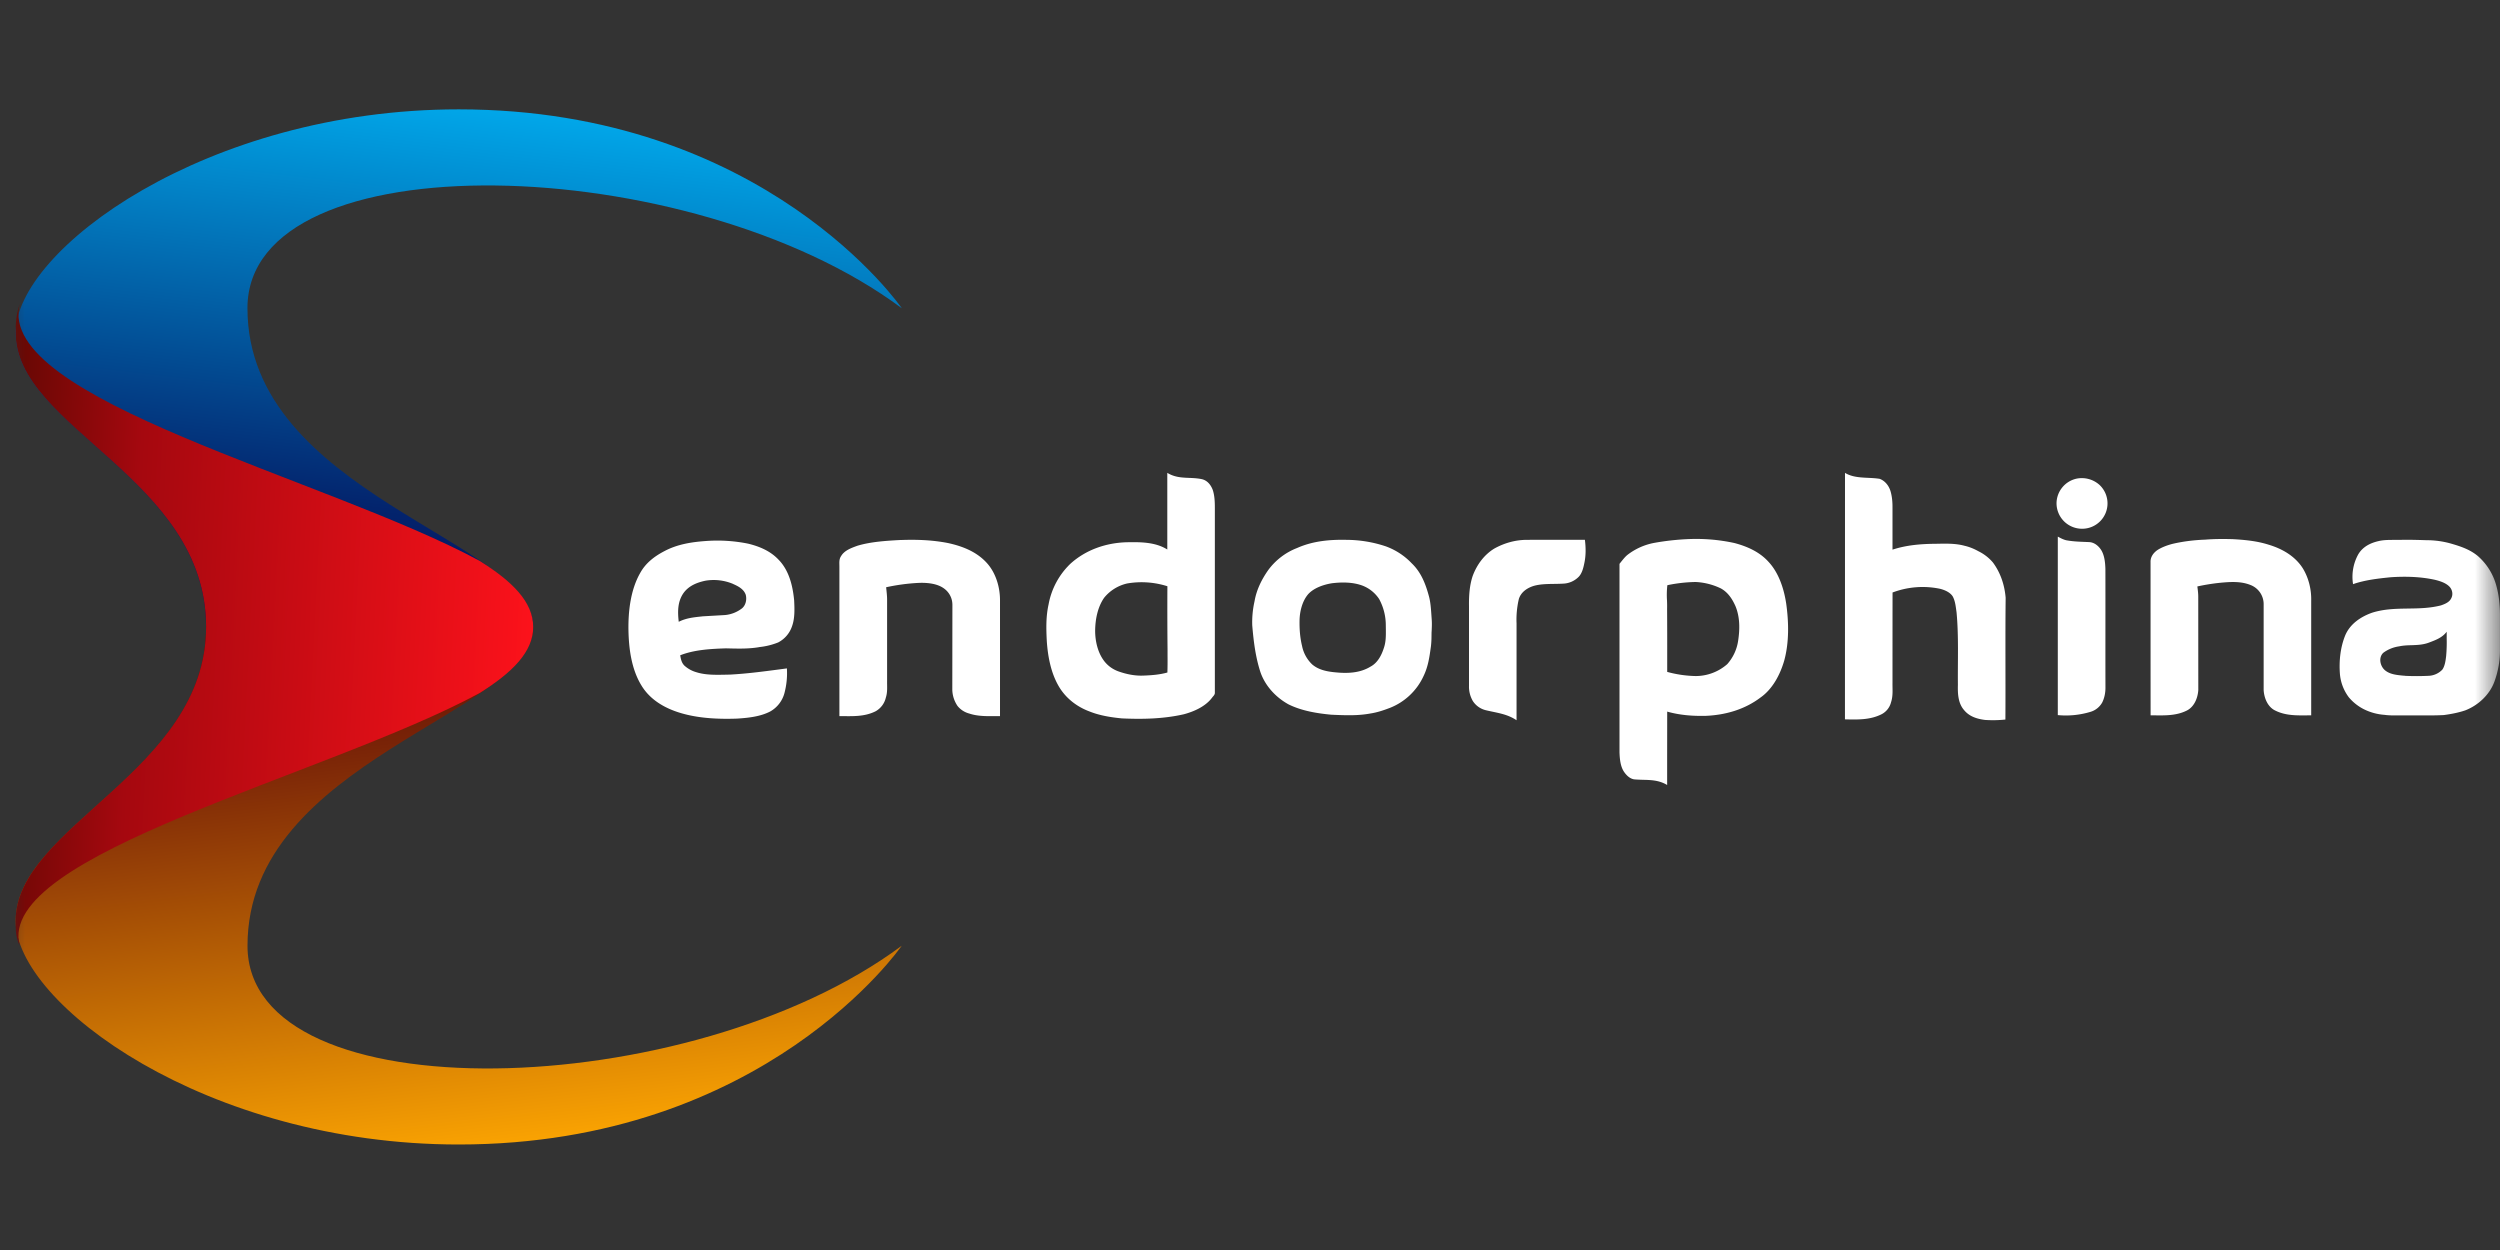
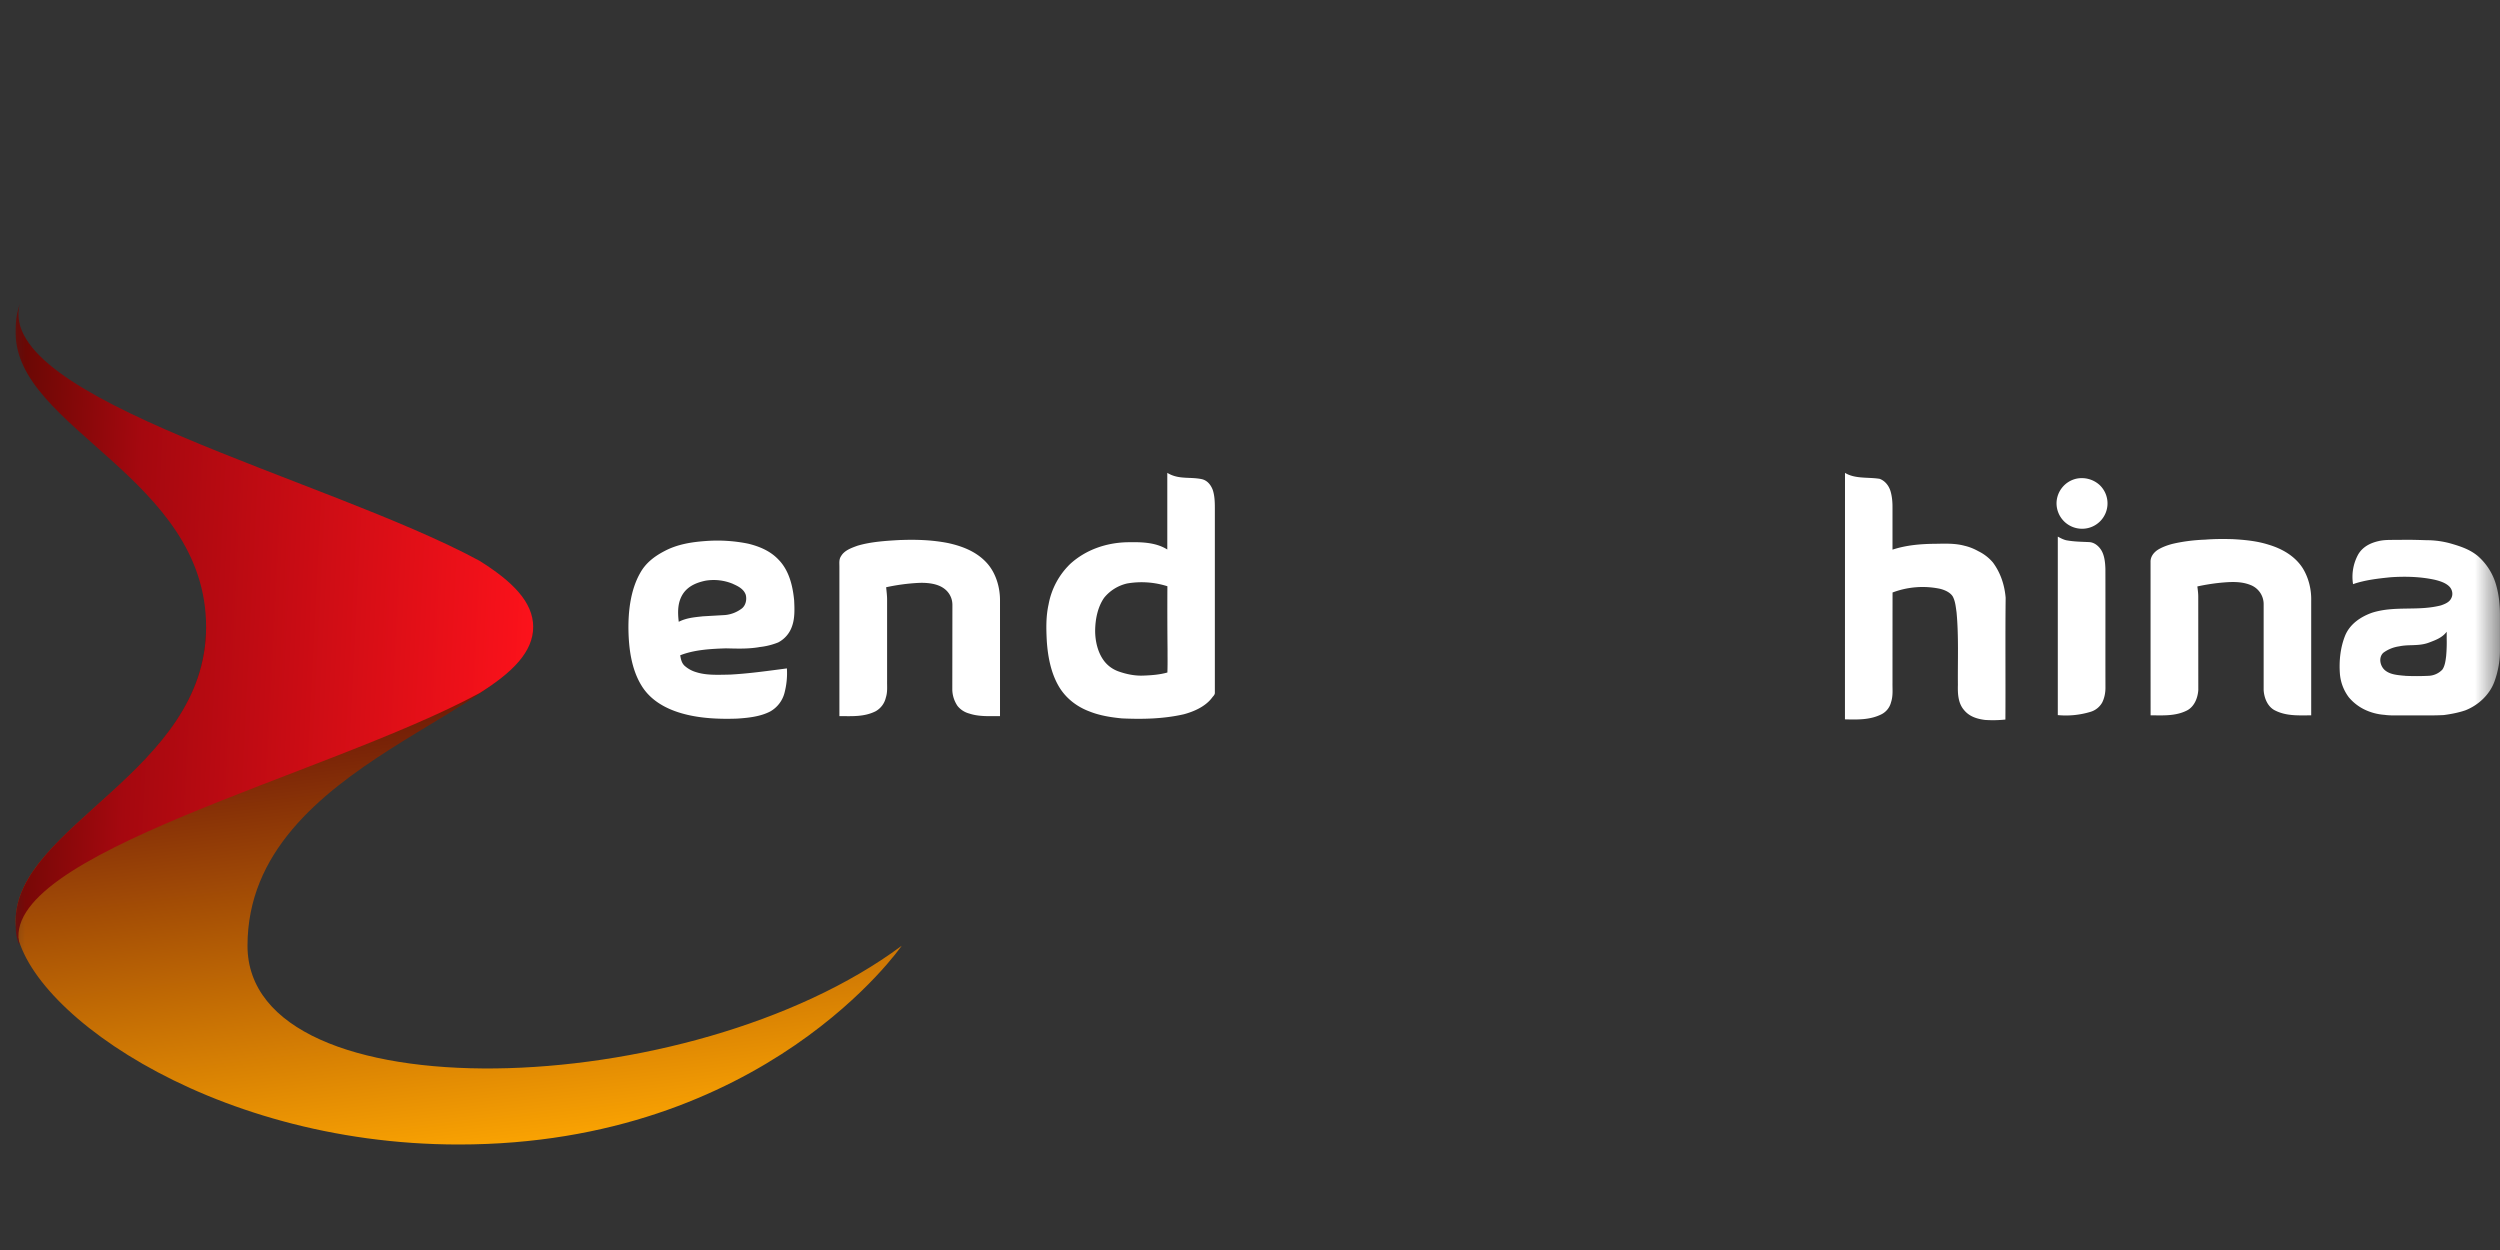
<svg xmlns="http://www.w3.org/2000/svg" width="50" height="25" viewBox="0 0 50 25" fill="none">
  <rect x="0" y="0" width="50" height="25" fill="#333333" stroke="none" />
  <g clip-path="url(#a)">
    <mask id="b" style="mask-type:luminance" maskUnits="userSpaceOnUse" x="0" y="0" width="50" height="25">
      <path d="M50 0H0v25h50z" fill="#fff" />
    </mask>
    <g mask="url(#b)">
-       <path fill-rule="evenodd" clip-rule="evenodd" d="M18.034 6.162s-2.732-3.975-8.86-3.975C4.121 2.187.312 5.003.312 6.66c0 1.905 3.809 2.899 3.809 5.88h6.542c0-1.74-5.714-2.65-5.714-6.377 0-3.395 8.86-3.146 13.084 0" fill="url(#c)" />
      <path fill-rule="evenodd" clip-rule="evenodd" d="M18.034 18.915s-2.732 3.975-8.86 3.975c-5.052 0-8.861-2.815-8.861-4.472 0-1.904 3.809-2.98 3.809-5.88h6.542c0 1.74-5.714 2.65-5.714 6.377 0 3.396 8.86 3.147 13.084 0" fill="url(#d)" />
      <path fill-rule="evenodd" clip-rule="evenodd" d="M.395 6.08c-.082.248-.082.414-.082.58 0 1.904 3.809 2.898 3.809 5.879 0 2.898-3.81 3.975-3.81 5.88 0 .165 0 .33.083.496-.496-1.822 6.128-3.395 9.192-5.051.663-.414 1.077-.828 1.077-1.325s-.414-.911-1.077-1.325C6.523 9.558-.1 7.984.395 6.08" fill="url(#e)" />
      <path d="M36.9 9.457c.201.125.468.082.694.12.11.041.186.141.218.252.03.105.039.215.038.324v.84c.272-.09.564-.115.85-.117.197-.003.397-.013.589.039.1.023.19.06.28.11a.9.9 0 0 1 .288.223c.154.206.235.453.256.708-.009.809 0 1.625-.005 2.435a2.4 2.4 0 0 1-.405.008c-.162-.02-.317-.068-.423-.199-.119-.137-.127-.33-.122-.504-.005-.482.018-.972-.027-1.45-.015-.103-.025-.227-.078-.32-.053-.081-.16-.127-.252-.15a1.7 1.7 0 0 0-.95.074q-.001.903-.001 1.805c-.002.136.014.258-.029.389a.37.37 0 0 1-.19.241c-.23.116-.482.108-.732.102z" fill="#fff" />
      <path d="M41.531 9.573a.53.53 0 0 1 .461.127.507.507 0 0 1-.348.875.51.51 0 0 1-.513-.527.51.51 0 0 1 .4-.475" fill="#fff" />
      <path d="M41.156 10.732c.055.03.11.06.173.074.153.028.301.029.455.036.097.005.179.069.232.147.074.108.088.262.092.39.002.792-.001 1.585.001 2.377 0 .1-.02.205-.066.296a.4.4 0 0 1-.24.187 1.7 1.7 0 0 1-.647.063z" fill="#fff" />
      <path d="M18.024 10.8c.314-.011.623 0 .932.06.288.062.568.17.772.39.183.195.27.48.272.742v2.33c-.202 0-.421.014-.614-.051a.45.45 0 0 1-.234-.15.6.6 0 0 1-.106-.326q.001-.85.002-1.7a.4.4 0 0 0-.166-.324c-.138-.103-.344-.12-.51-.113a4 4 0 0 0-.649.087c.008.082.019.166.019.248v1.617c-.002.12.012.229-.026.345a.42.42 0 0 1-.203.27c-.23.116-.476.098-.725.097v-2.985c.001-.079-.012-.148.035-.217.068-.114.207-.162.325-.205.276-.083.59-.1.876-.116" fill="#fff" />
-       <path d="M30.538 10.797c.387-.003.774 0 1.16-.001.019.153.022.307-.01.46-.019.095-.045.209-.115.281a.46.46 0 0 1-.318.136c-.19.012-.414-.008-.596.05-.128.044-.24.124-.282.257a1.8 1.8 0 0 0-.046.488v1.937c-.191-.129-.395-.148-.612-.2a.43.43 0 0 1-.262-.184.57.57 0 0 1-.077-.303V12.12c-.003-.2.01-.419.077-.61.084-.219.224-.412.426-.537.2-.112.425-.176.655-.176" fill="#fff" />
      <path d="M44.654 10.783c.244.014.482.036.716.11.275.082.534.23.689.478.116.192.171.423.165.646v2.29c-.245 0-.489.018-.715-.094-.155-.071-.227-.253-.236-.413v-1.721a.41.41 0 0 0-.26-.378c-.168-.068-.346-.067-.524-.053a4 4 0 0 0-.542.081c.009.069.018.137.018.206l.001 1.864c-.01.16-.08.337-.23.412-.226.114-.48.097-.724.095q-.001-1.534-.001-3.067c-.003-.1.057-.181.136-.237.09-.058.196-.096.3-.124.213-.05.434-.077.654-.085.184-.015.369-.015.553-.01" fill="#fff" />
      <path fill-rule="evenodd" clip-rule="evenodd" d="M15.586 11.21c-.165-.184-.385-.278-.62-.336a3.1 3.1 0 0 0-.86-.053c-.284.021-.564.066-.819.202-.199.104-.374.237-.484.438-.191.335-.24.762-.234 1.143.007.372.06.777.257 1.101.15.252.395.415.666.515.39.144.84.167 1.252.152.219-.014.466-.04.663-.144a.6.6 0 0 0 .283-.37q.063-.241.048-.49l-.173.023c-.32.042-.64.084-.964.101l-.097.002c-.194.004-.396.008-.578-.05a.6.6 0 0 1-.238-.132c-.058-.058-.07-.129-.084-.206.283-.112.613-.129.915-.139l.046.001c.2.005.393.01.593-.021l.033-.006a1.4 1.4 0 0 0 .372-.092.57.57 0 0 0 .28-.331c.056-.158.048-.347.04-.512-.028-.284-.097-.581-.297-.797m-.923.47a1 1 0 0 0-.554-.065c-.175.037-.34.104-.445.256-.114.172-.112.368-.089.566.146-.075.3-.09.46-.107l.013-.002.451-.026a.65.65 0 0 0 .342-.135c.076-.064.098-.176.074-.27-.039-.114-.15-.171-.252-.216" fill="#fff" />
      <path fill-rule="evenodd" clip-rule="evenodd" d="M23.783 9.558c-.148-.006-.292-.012-.437-.101v1.533c-.239-.149-.532-.15-.805-.145-.418.01-.825.15-1.136.433a1.5 1.5 0 0 0-.433.808c-.055.247-.049.487-.036.738.02.299.08.621.229.884.136.244.362.423.622.52.205.083.432.119.651.14.413.019.835.01 1.24-.083.201-.054.425-.153.556-.322l.02-.026c.024-.026.047-.053.043-.089v-3.687c0-.12-.004-.251-.043-.365-.04-.104-.113-.193-.228-.215-.083-.016-.164-.02-.243-.023m-.435 2.167a1.7 1.7 0 0 0-.803-.056.83.83 0 0 0-.462.286c-.132.19-.178.436-.18.663.001.203.05.424.171.59.076.105.182.181.304.223.158.055.323.088.49.081.16-.006.326-.018.48-.062q.005-.163.003-.326v-.117a83 83 0 0 1-.003-1.282" fill="#fff" />
-       <path fill-rule="evenodd" clip-rule="evenodd" d="M34.686 10.86a3.6 3.6 0 0 0-.918-.078 5 5 0 0 0-.696.078 1.25 1.25 0 0 0-.526.24c-.045.038-.084.087-.122.134l-.034.043v3.77c.005.133.017.288.098.4.05.07.124.138.215.142q.08.005.154.007c.17.004.328.009.486.104v-.576l.001-.892c.252.072.513.091.773.085.394-.017.777-.127 1.094-.367.242-.17.392-.458.473-.736.1-.363.092-.767.041-1.136-.044-.298-.147-.62-.356-.843-.18-.199-.428-.308-.683-.375m-.278.904a1.3 1.3 0 0 0-.495-.124c-.189.003-.381.025-.566.064a1.7 1.7 0 0 0-.007.304q.004.085.002.172.003.492.002.984v.274q.28.077.568.083a.96.96 0 0 0 .633-.238.9.9 0 0 0 .218-.469c.035-.231.037-.473-.054-.692-.066-.148-.154-.281-.3-.358" fill="#fff" />
-       <path fill-rule="evenodd" clip-rule="evenodd" d="M27.719 10.928a2.5 2.5 0 0 0-.783-.131c-.34-.008-.68.023-.994.163a1.3 1.3 0 0 0-.58.445c-.13.186-.23.388-.27.613l-.007.034a1.9 1.9 0 0 0-.04.457c.027.318.064.626.163.932.095.276.307.505.56.645.26.13.568.181.856.208l.063.003c.244.01.478.018.72-.027.133-.02.26-.062.385-.11a1.24 1.24 0 0 0 .682-.645c.09-.188.116-.38.144-.583l.002-.017q.01-.094.01-.187l.001-.076.003-.049c.003-.072.006-.144 0-.217l-.008-.114c-.008-.113-.016-.225-.045-.338-.066-.247-.155-.484-.344-.665a1.35 1.35 0 0 0-.518-.341m-.473.783c-.191-.07-.407-.07-.607-.046-.166.027-.357.091-.474.217-.12.139-.17.345-.174.524-.003.173.009.345.05.513a.7.7 0 0 0 .2.367c.129.113.303.146.47.161.24.024.489.015.7-.115.141-.075.219-.225.266-.372.043-.124.041-.247.04-.374l-.001-.077a1.1 1.1 0 0 0-.133-.528.7.7 0 0 0-.337-.27" fill="#fff" />
      <path fill-rule="evenodd" clip-rule="evenodd" d="M48.404 10.8c-.135-.003-.27-.007-.407-.002h-.114c-.105 0-.213 0-.312.024-.166.038-.316.114-.406.265a.93.93 0 0 0-.104.596c.238-.083.502-.113.752-.138.292-.02.598-.012.885.051.098.024.214.06.287.133.061.06.081.157.041.234-.037.082-.128.117-.207.145-.224.057-.442.06-.659.063-.236.004-.471.007-.711.081-.23.079-.447.225-.544.454-.098.24-.126.513-.107.769a.9.9 0 0 0 .177.469.95.95 0 0 0 .322.25 1.1 1.1 0 0 0 .393.103c.1.014.204.012.307.011h.391c.164.001.328.002.49-.007.145-.02.291-.047.428-.094.26-.101.489-.314.584-.579.072-.198.11-.414.109-.625v-.655c.003-.24-.021-.49-.098-.717a1.2 1.2 0 0 0-.347-.513c-.162-.132-.346-.192-.543-.249a1.8 1.8 0 0 0-.481-.065zm.53 1.978v-.143c-.09.118-.215.164-.347.214l-.031.011c-.11.037-.217.04-.325.044-.081.002-.164.005-.248.023a.7.7 0 0 0-.316.128c-.106.098-.063.281.045.36.097.074.231.086.352.098q.021 0 .041.004a5 5 0 0 0 .472-.001.4.4 0 0 0 .27-.124c.052-.074.065-.182.076-.272l.001-.012a3 3 0 0 0 .01-.33" fill="#fff" />
    </g>
  </g>
  <defs>
    <linearGradient id="c" x1="8.525" y1="12.874" x2="9.823" y2="1.843" gradientUnits="userSpaceOnUse">
      <stop stop-color="#0B0A54" />
      <stop offset="0.231" stop-color="#03246D" />
      <stop offset="1" stop-color="#01ACEE" />
    </linearGradient>
    <linearGradient id="d" x1="8.525" y1="12.184" x2="9.823" y2="23.216" gradientUnits="userSpaceOnUse">
      <stop stop-color="#550804" />
      <stop offset="0.231" stop-color="#792307" />
      <stop offset="1" stop-color="#FEA702" />
    </linearGradient>
    <linearGradient id="e" x1="0.219" y1="12.261" x2="10.748" y2="12.798" gradientUnits="userSpaceOnUse">
      <stop stop-color="#6A0804" />
      <stop offset="0.231" stop-color="#A5080F" />
      <stop offset="1" stop-color="#FD121B" />
    </linearGradient>
    <clipPath id="a">
      <rect width="49.665" height="24.833" fill="#fff" transform="scale(1.007)" />
    </clipPath>
  </defs>
</svg>